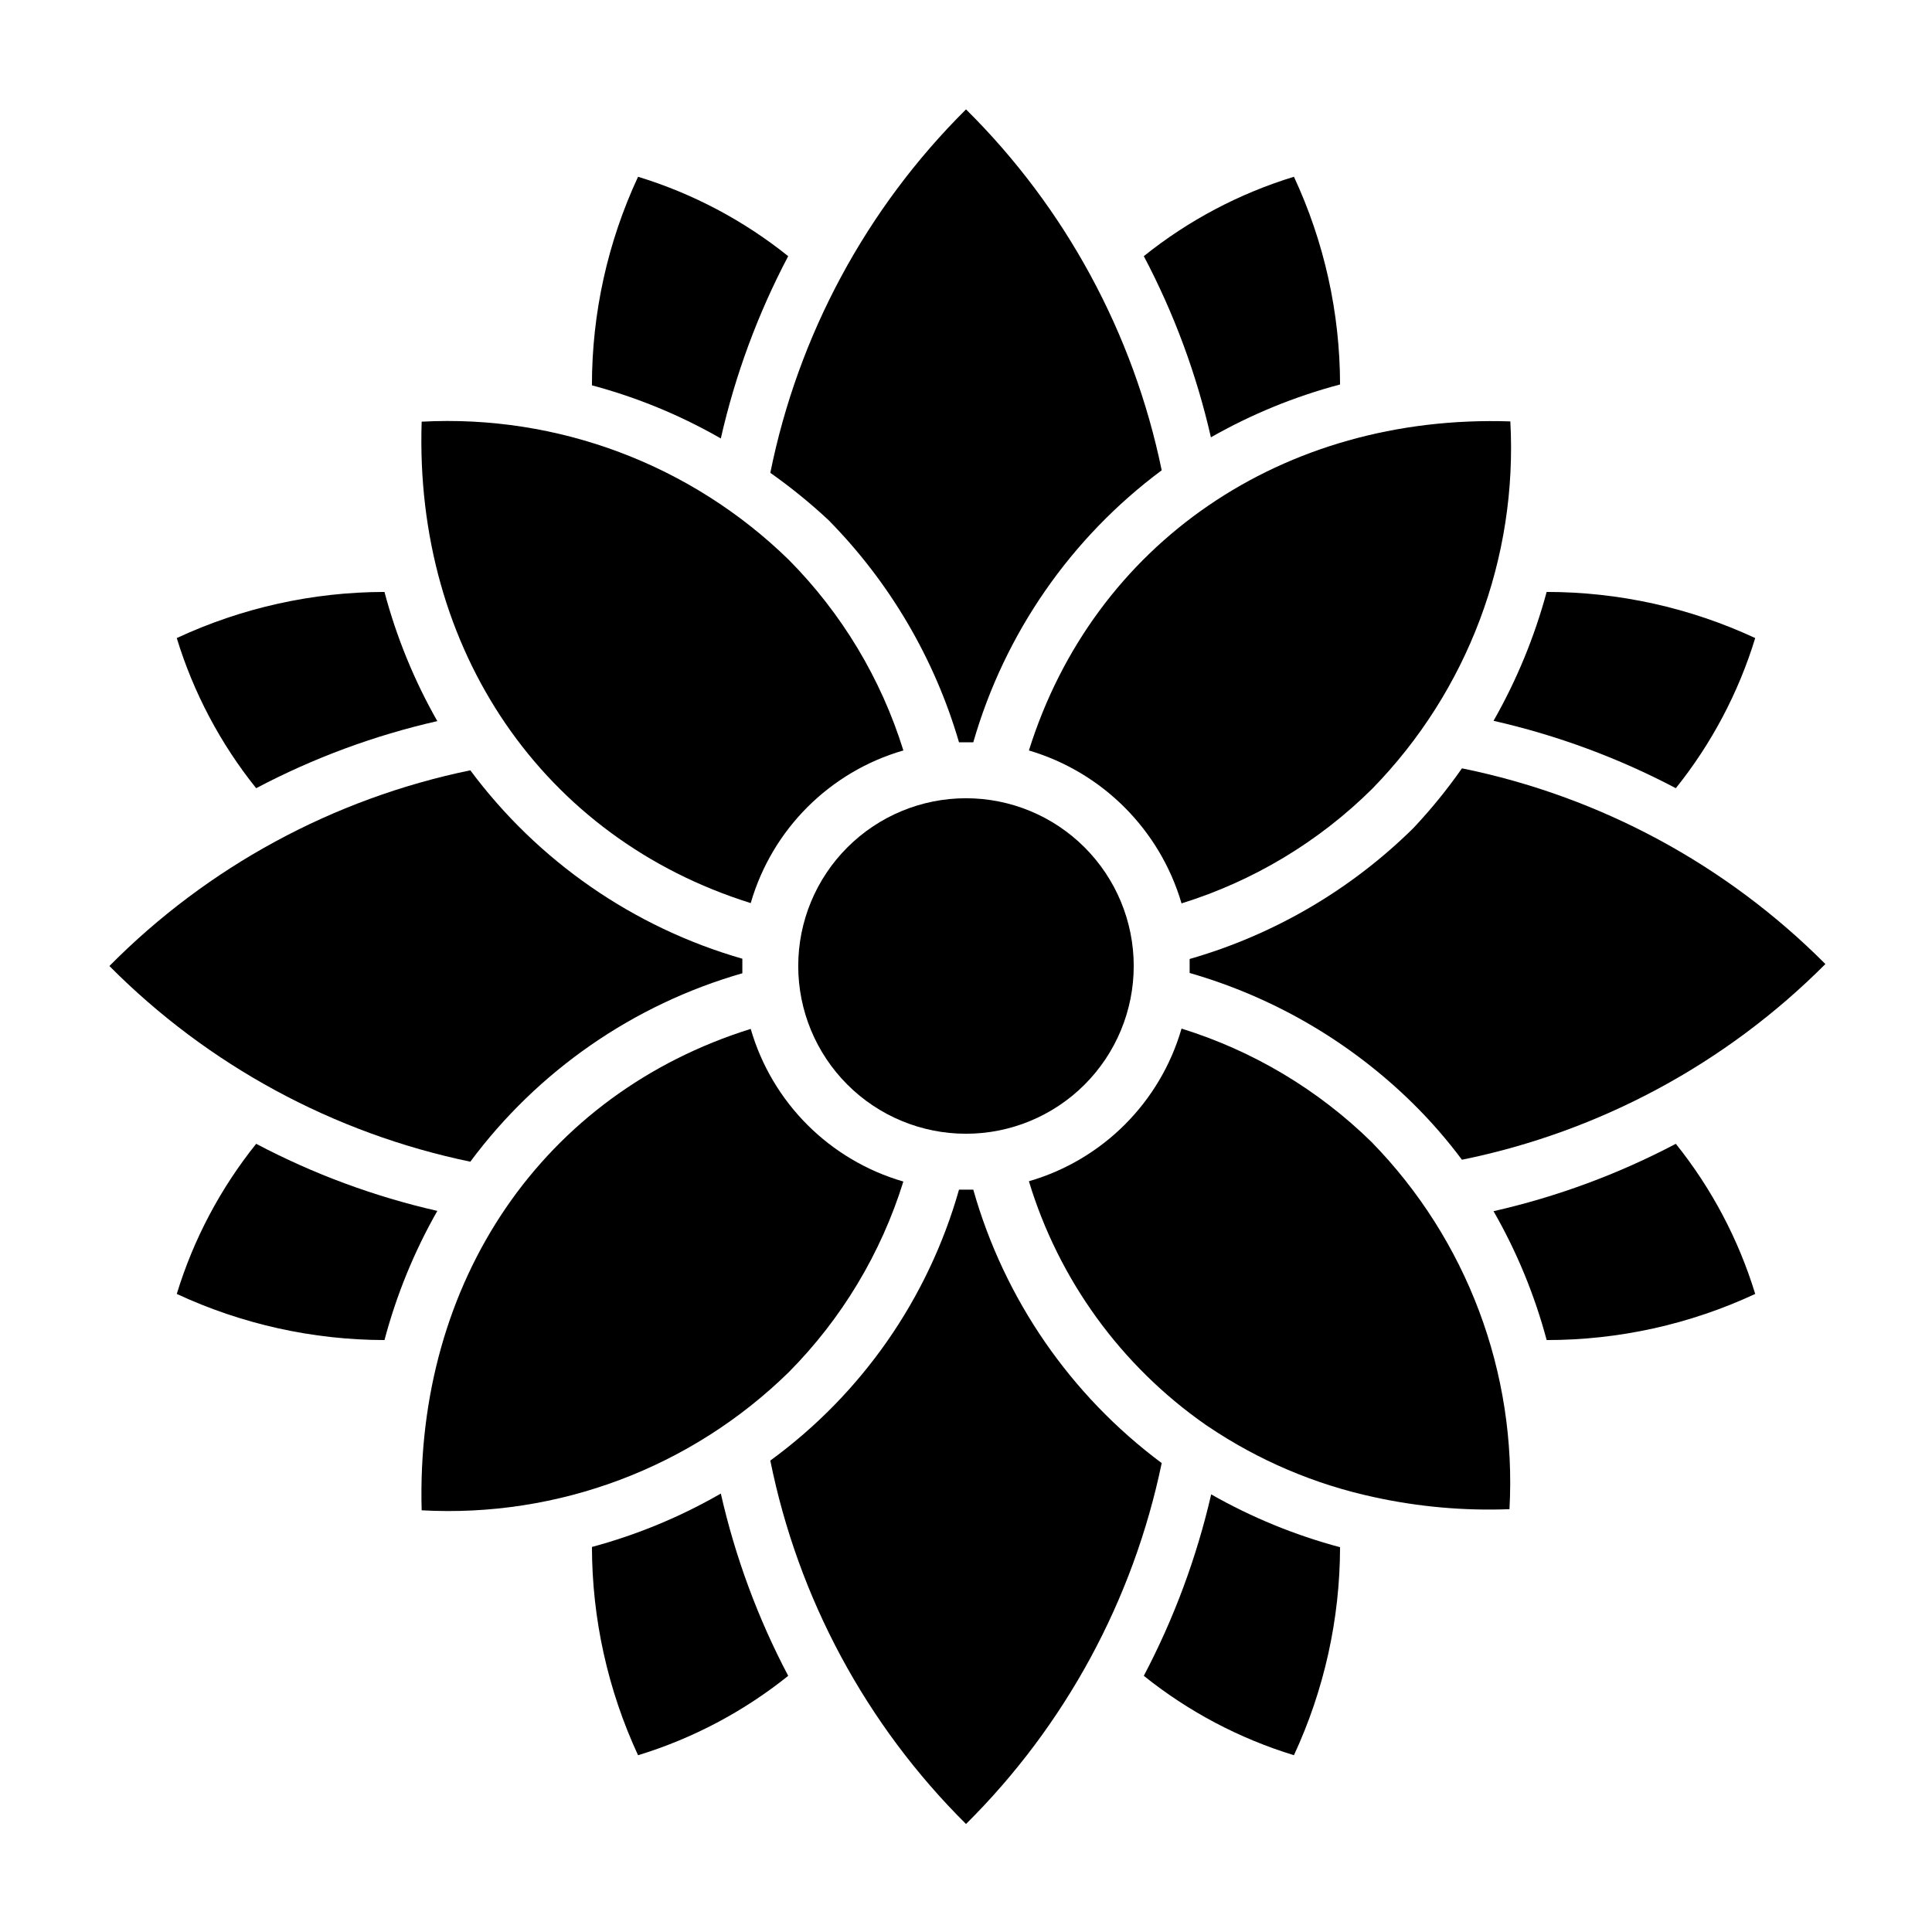
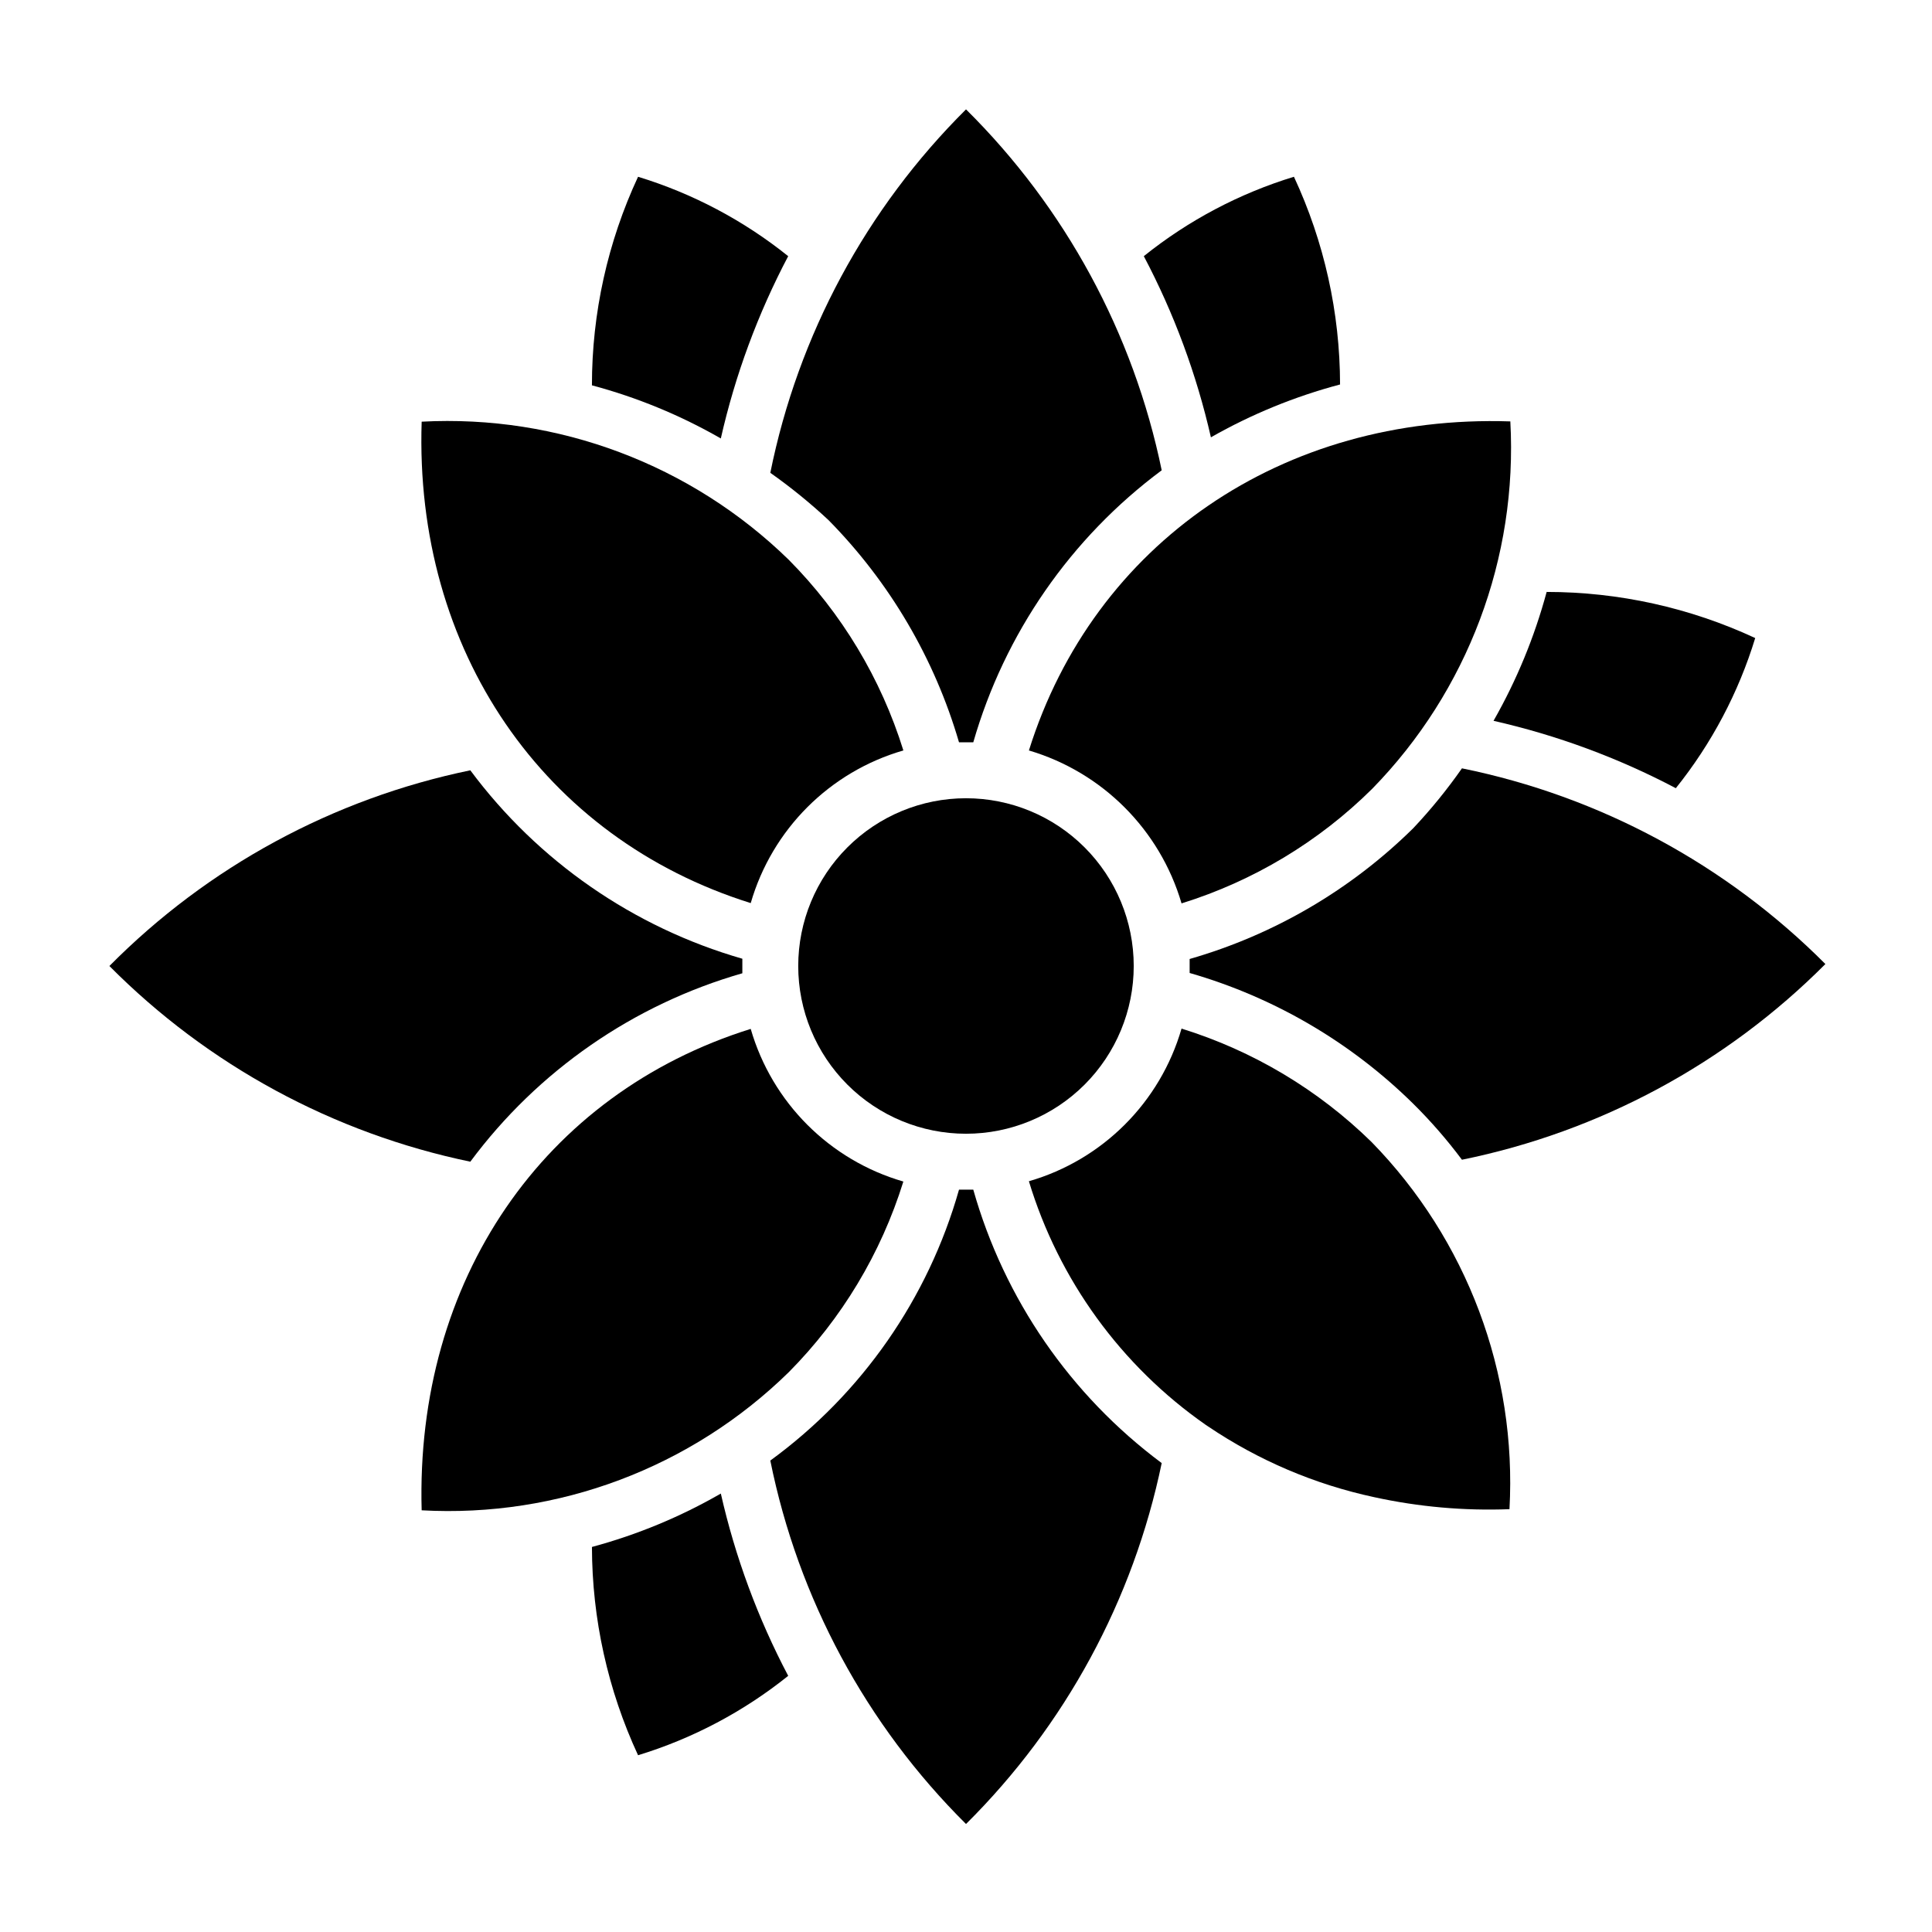
<svg xmlns="http://www.w3.org/2000/svg" fill="#000000" width="800px" height="800px" version="1.1" viewBox="144 144 512 512">
  <g>
-     <path d="m245.89 300.87c-19.02 0.023-37.805 4.195-55.047 12.223 4.426 14.477 11.566 27.98 21.043 39.789 15.156-8.004 31.297-13.98 48.008-17.781-6.125-10.758-10.832-22.266-14.004-34.23z" />
    <path d="m342.95 383.33c5.652-19.531 20.922-34.801 40.453-40.453-5.918-19.039-16.336-36.371-30.375-50.527-25.891-25.258-61.164-38.527-97.281-36.602-2 60.531 32.23 110.39 87.203 127.58z" />
    <path d="m352.88 211.89c-11.809-9.477-25.312-16.617-39.789-21.043-8.059 17.309-12.234 36.176-12.223 55.27 11.949 3.191 23.43 7.922 34.156 14.078 3.812-16.812 9.816-33.055 17.855-48.305z" />
    <path d="m340.73 401.93v-1.926-1.926-0.004c-28.852-8.301-54.176-25.844-72.09-49.934-36.297 7.488-69.57 25.531-95.648 51.863 26.105 26.297 59.367 44.332 95.648 51.859 17.898-24.105 43.23-41.652 72.09-49.934z" />
    <path d="m416.67 342.88c19.492 5.766 34.723 21.027 40.453 40.527 19.039-5.918 36.375-16.336 50.531-30.375 25.305-25.887 38.582-61.207 36.598-97.355-60.309-2-110.39 32.305-127.58 87.203z" />
    <path d="m363.55 281.82c16.23 16.469 28.121 36.707 34.598 58.902h3.781c8.301-28.852 25.844-54.176 49.934-72.09-7.484-36.297-25.527-69.57-51.859-95.648-26.438 26.266-44.488 59.785-51.863 96.316 5.414 3.82 10.562 8.004 15.41 12.52z" />
    <path d="m444.45 400c0-11.793-4.684-23.098-13.02-31.434-8.34-8.34-19.645-13.023-31.434-13.023-11.793 0-23.098 4.684-31.434 13.023-8.34 8.336-13.023 19.641-13.023 31.434 0 11.789 4.684 23.094 13.023 31.434 8.336 8.336 19.641 13.02 31.434 13.02 11.789 0 23.094-4.684 31.434-13.02 8.336-8.34 13.02-19.645 13.02-31.434z" />
    <path d="m588.11 352.88c9.473-11.809 16.613-25.312 21.039-39.789-17.312-8.051-36.176-12.223-55.27-12.223-3.223 11.938-7.953 23.414-14.078 34.156 16.816 3.812 33.055 9.816 48.309 17.855z" />
    <path d="m499.13 245.89c-0.023-19.02-4.195-37.805-12.223-55.047-14.477 4.426-27.98 11.566-39.785 21.043 8 15.156 13.98 31.297 17.781 48.008 10.754-6.125 22.262-10.832 34.227-14.004z" />
-     <path d="m211.89 447.12c-9.477 11.805-16.617 25.309-21.043 39.785 17.246 8.02 36.027 12.191 55.047 12.223 3.172-11.965 7.879-23.473 14.004-34.227-16.711-3.801-32.852-9.781-48.008-17.781z" />
    <path d="m518.54 363.47c-16.551 16.332-36.926 28.254-59.273 34.672v1.852 1.852 0.004c22.348 6.422 42.723 18.344 59.273 34.672 4.66 4.613 8.969 9.566 12.891 14.82 36.512-7.426 70.02-25.469 96.316-51.863-26.297-26.398-59.805-44.441-96.316-51.863-3.906 5.594-8.215 10.891-12.891 15.855z" />
-     <path d="m553.88 499.13c19.094 0.012 37.961-4.16 55.27-12.223-4.426-14.477-11.566-27.98-21.039-39.785-15.254 8.035-31.492 14.039-48.309 17.855 6.156 10.723 10.887 22.207 14.078 34.152z" />
    <path d="m457.12 416.59c-5.652 19.531-20.922 34.801-40.453 40.453 7.926 26.156 24.418 48.883 46.824 64.531l0.668 0.445c13.336 9.004 28.277 15.367 44.008 18.746 11.773 2.574 23.82 3.644 35.859 3.184 1.992-36.109-11.258-71.402-36.523-97.277-14.164-13.891-31.438-24.203-50.383-30.082z" />
    <path d="m383.4 457.12c-19.531-5.652-34.801-20.922-40.453-40.453-54.973 17.188-88.906 66.68-87.203 127.58 36.129 2 71.43-11.281 97.281-36.598 14.039-14.156 24.457-31.492 30.375-50.531z" />
    <path d="m300.87 553.96c0.035 19.066 4.203 37.898 12.223 55.195 14.477-4.426 27.98-11.566 39.789-21.039-8.039-15.254-14.043-31.492-17.855-48.309-10.723 6.18-22.207 10.938-34.156 14.152z" />
-     <path d="m447.12 588.11c11.805 9.473 25.309 16.613 39.785 21.039 8.02-17.27 12.191-36.078 12.223-55.121-11.934-3.188-23.414-7.894-34.152-14.004-3.859 16.73-9.859 32.891-17.855 48.086z" />
    <path d="m401.93 459.27h-3.781c-8.172 28.852-25.781 54.125-50.008 71.793 7.367 36.535 25.418 70.055 51.863 96.316 26.297-26.105 44.332-59.367 51.859-95.648-24.172-17.992-41.727-43.465-49.934-72.461z" />
  </g>
</svg>